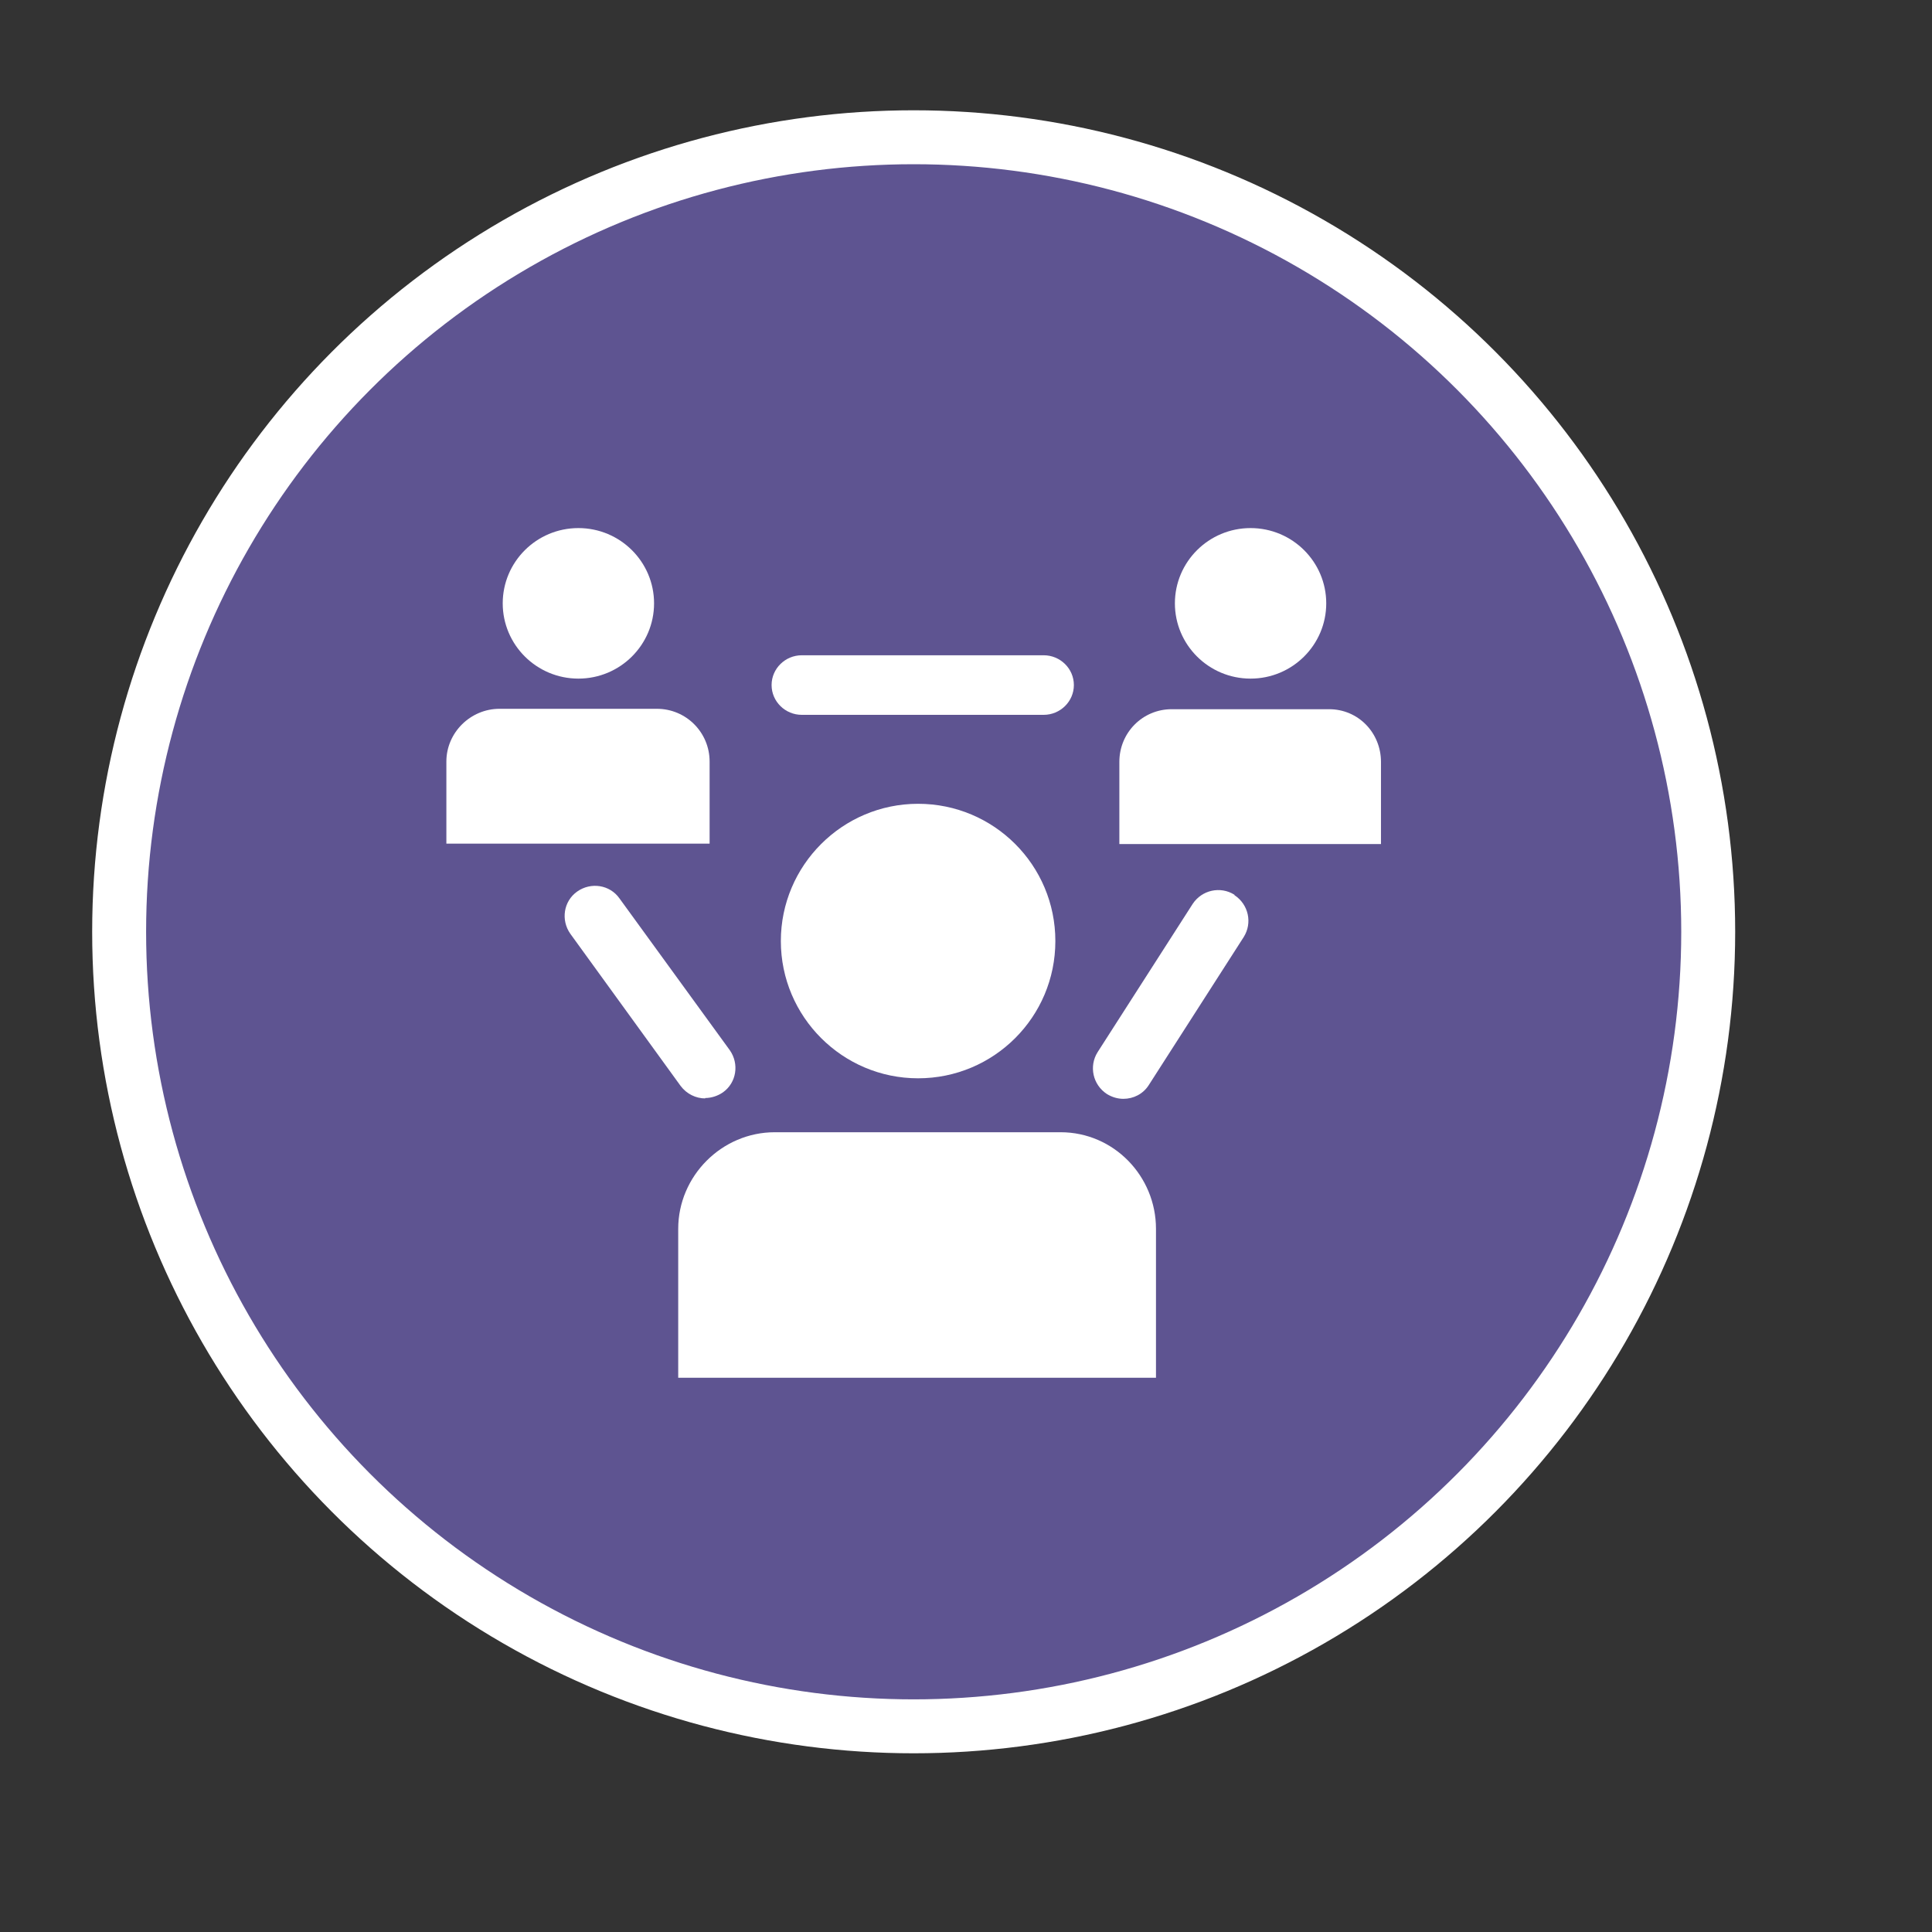
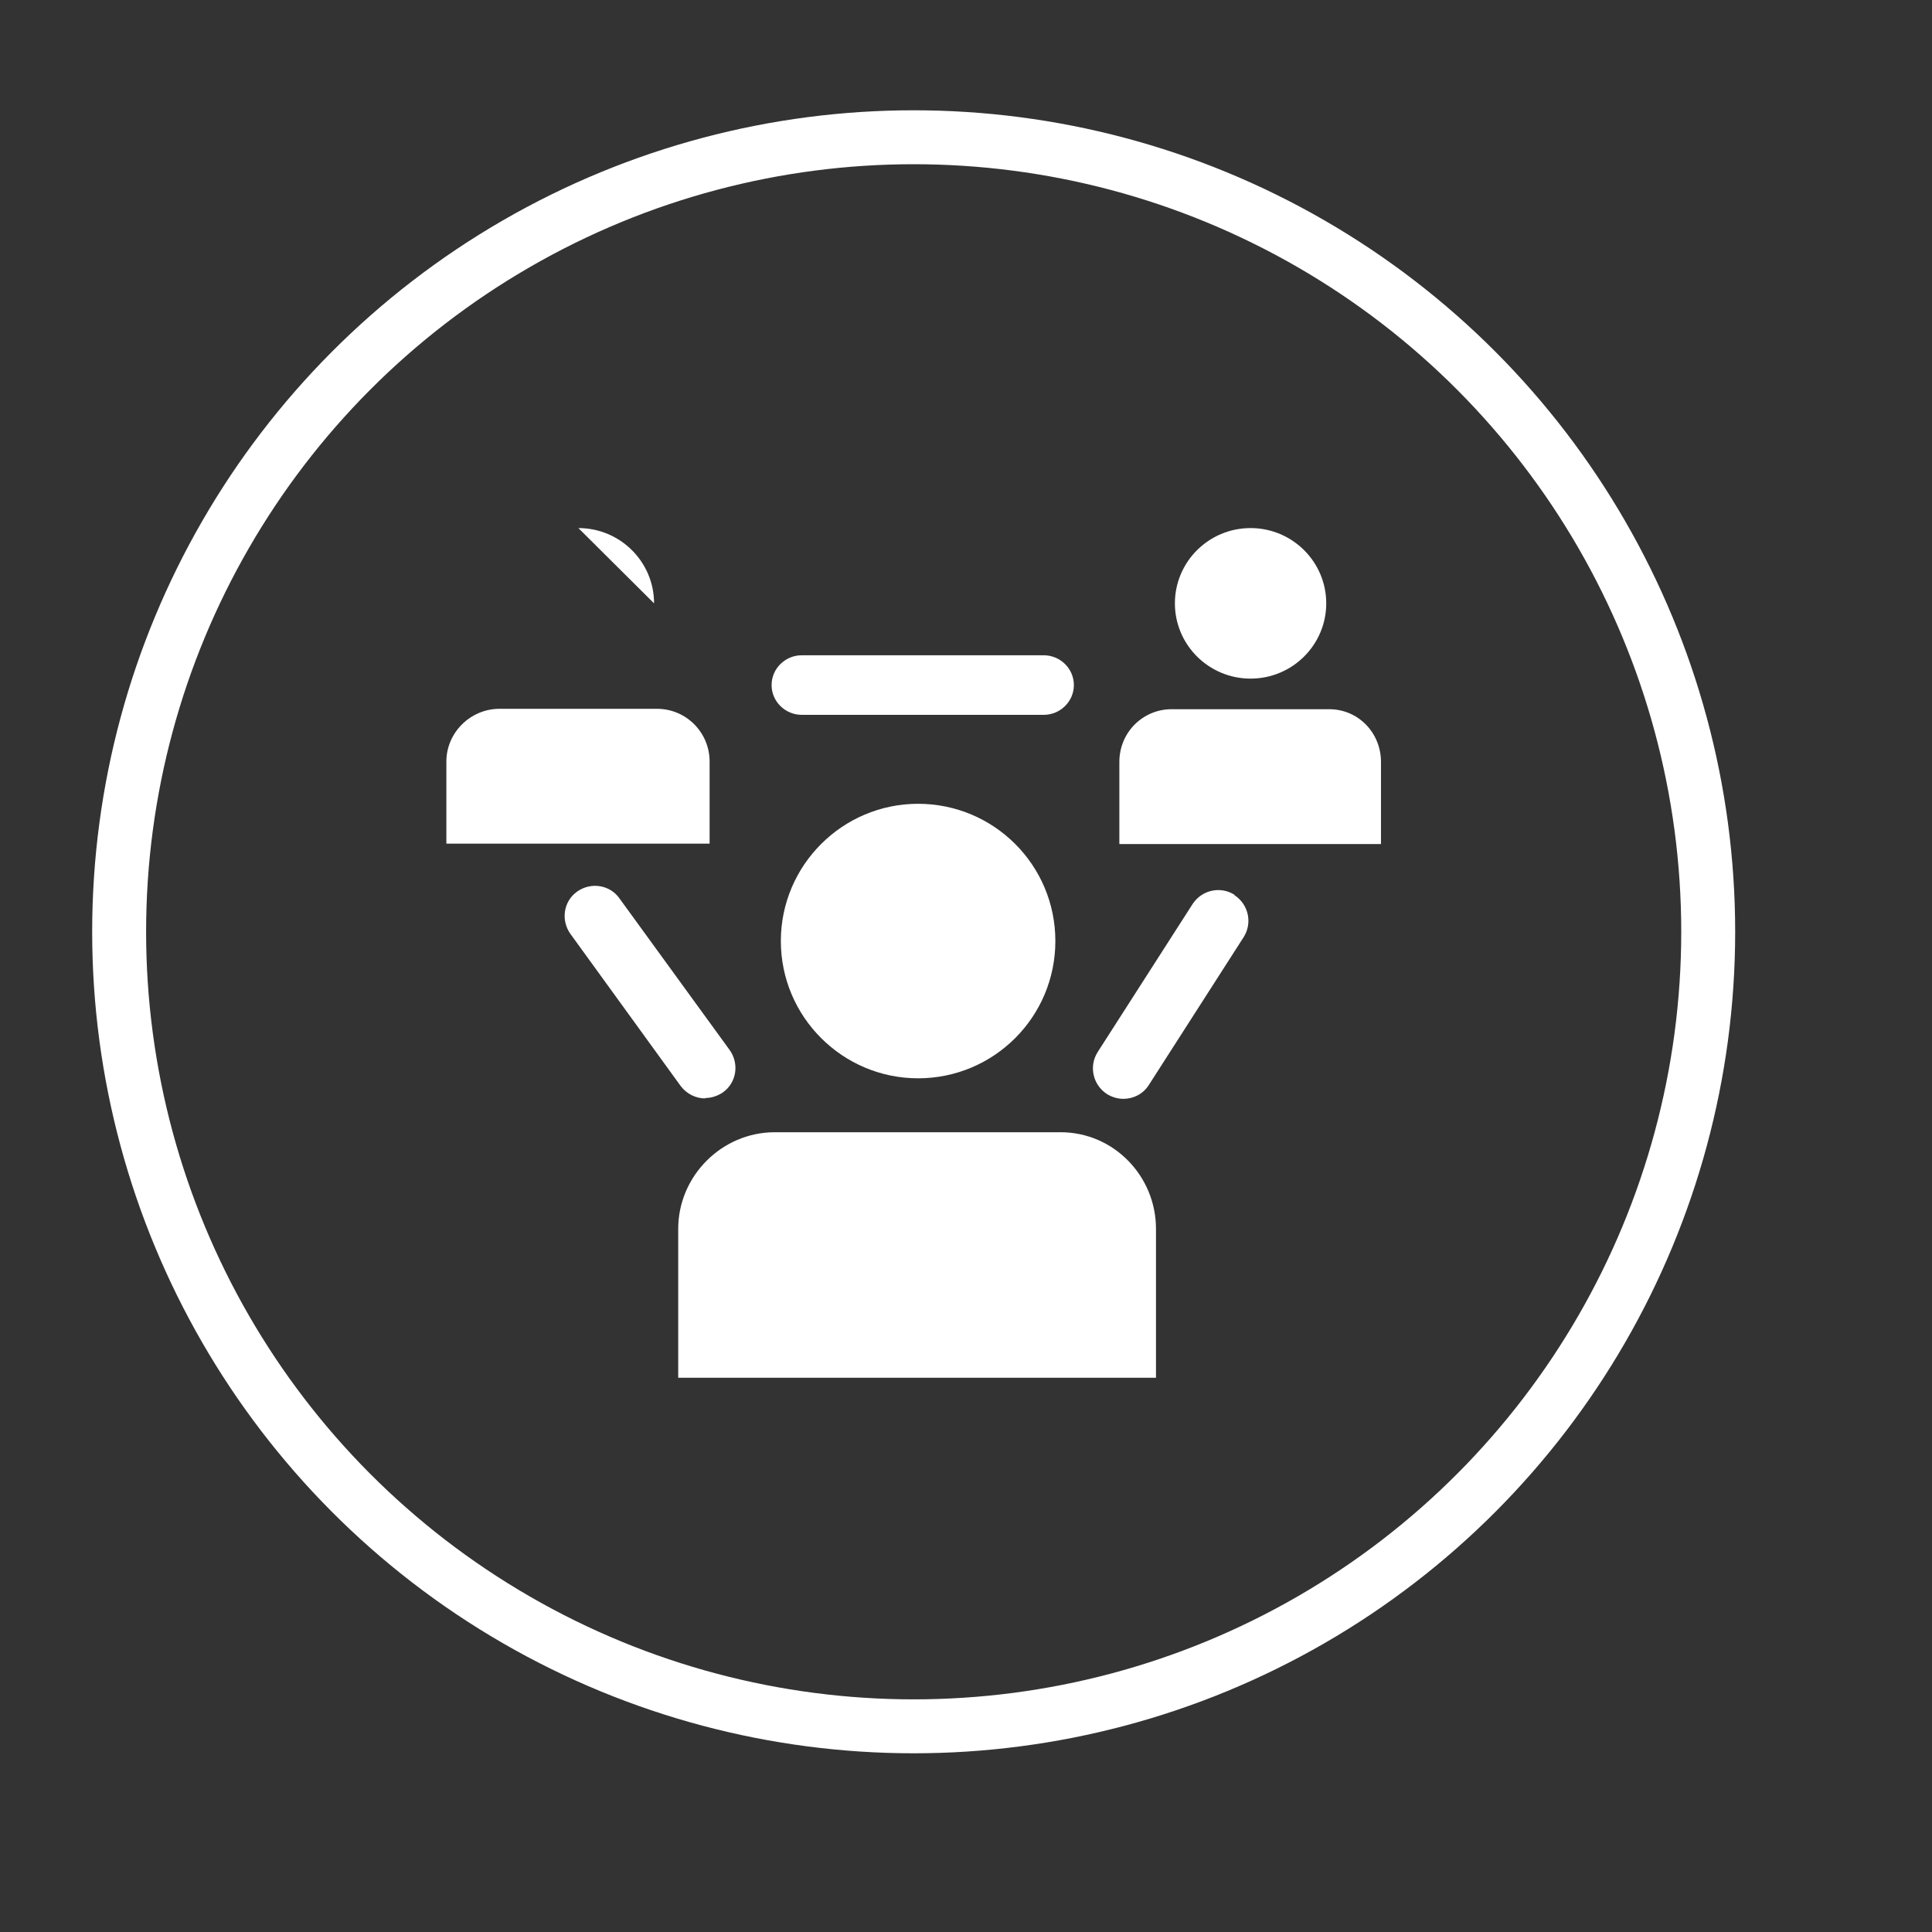
<svg xmlns="http://www.w3.org/2000/svg" id="Layer_1" version="1.1" viewBox="0 0 48 48">
  <rect x="0" y="0" width="48" height="48" fill="#333333" stroke="none" />
  <defs>
    <style>
      .st0 {
        fill: #5e5491;
      }

      .st1 {
        isolation: isolate;
      }

      .st2 {
        fill: #fff;
      }

      .st3 {
        fill: none;
        stroke: #fff;
        stroke-width: 1.34px;
      }
    </style>
  </defs>
  <g class="st1">
    <g id="Layer_11" data-name="Layer_1">
      <g>
-         <path class="st0" d="M22.7,42.89c10.91,0,19.74-8.84,19.74-19.74S33.61,3.4,22.7,3.4,2.96,12.24,2.96,23.15s8.84,19.74,19.74,19.74" />
        <circle class="st3" cx="22.7" cy="23.15" r="19.74" />
        <path class="st2" d="M26.36,28.13h-7.11c-1.32,0-2.4,1.09-2.4,2.4v3.7h11.87v-3.7c0-1.31-1.05-2.4-2.37-2.4" />
        <path class="st2" d="M22.81,19.97c1.88,0,3.41,1.52,3.41,3.41s-1.53,3.41-3.41,3.41-3.41-1.53-3.41-3.41,1.53-3.41,3.41-3.41" />
        <path class="st2" d="M17.63,18.92c0-.72-.58-1.31-1.31-1.31h-3.91c-.72,0-1.32.59-1.32,1.31v2.04h6.54s0-2.04,0-2.04Z" />
-         <path class="st2" d="M14.37,13.12c1.04,0,1.88.84,1.88,1.87s-.84,1.87-1.88,1.87-1.88-.84-1.88-1.87.84-1.87,1.88-1.87" />
+         <path class="st2" d="M14.37,13.12c1.04,0,1.88.84,1.88,1.87" />
        <path class="st2" d="M33.02,17.62h-3.91c-.72,0-1.3.58-1.3,1.31v2.04h6.5v-2.04c0-.72-.56-1.31-1.29-1.31" />
        <path class="st2" d="M31.07,13.12c1.04,0,1.88.84,1.88,1.87s-.84,1.87-1.88,1.87-1.88-.84-1.88-1.87.84-1.87,1.88-1.87" />
        <path class="st2" d="M19.92,17.76h6.01c.41,0,.75-.33.75-.74s-.34-.74-.75-.74h-6.01c-.41,0-.75.33-.75.74s.34.74.75.74" />
        <path class="st2" d="M17.52,27.28c.15,0,.31-.05.44-.14.34-.24.41-.71.17-1.05l-2.74-3.77c-.24-.34-.71-.41-1.05-.17s-.41.71-.17,1.05l2.74,3.78c.15.2.38.31.61.31" />
        <path class="st2" d="M30.67,22.23c-.35-.22-.81-.12-1.04.23l-2.36,3.68c-.22.35-.12.81.23,1.04.13.08.27.12.41.12.25,0,.49-.12.63-.34l2.36-3.68c.22-.35.12-.81-.23-1.04" />
      </g>
    </g>
  </g>
</svg>